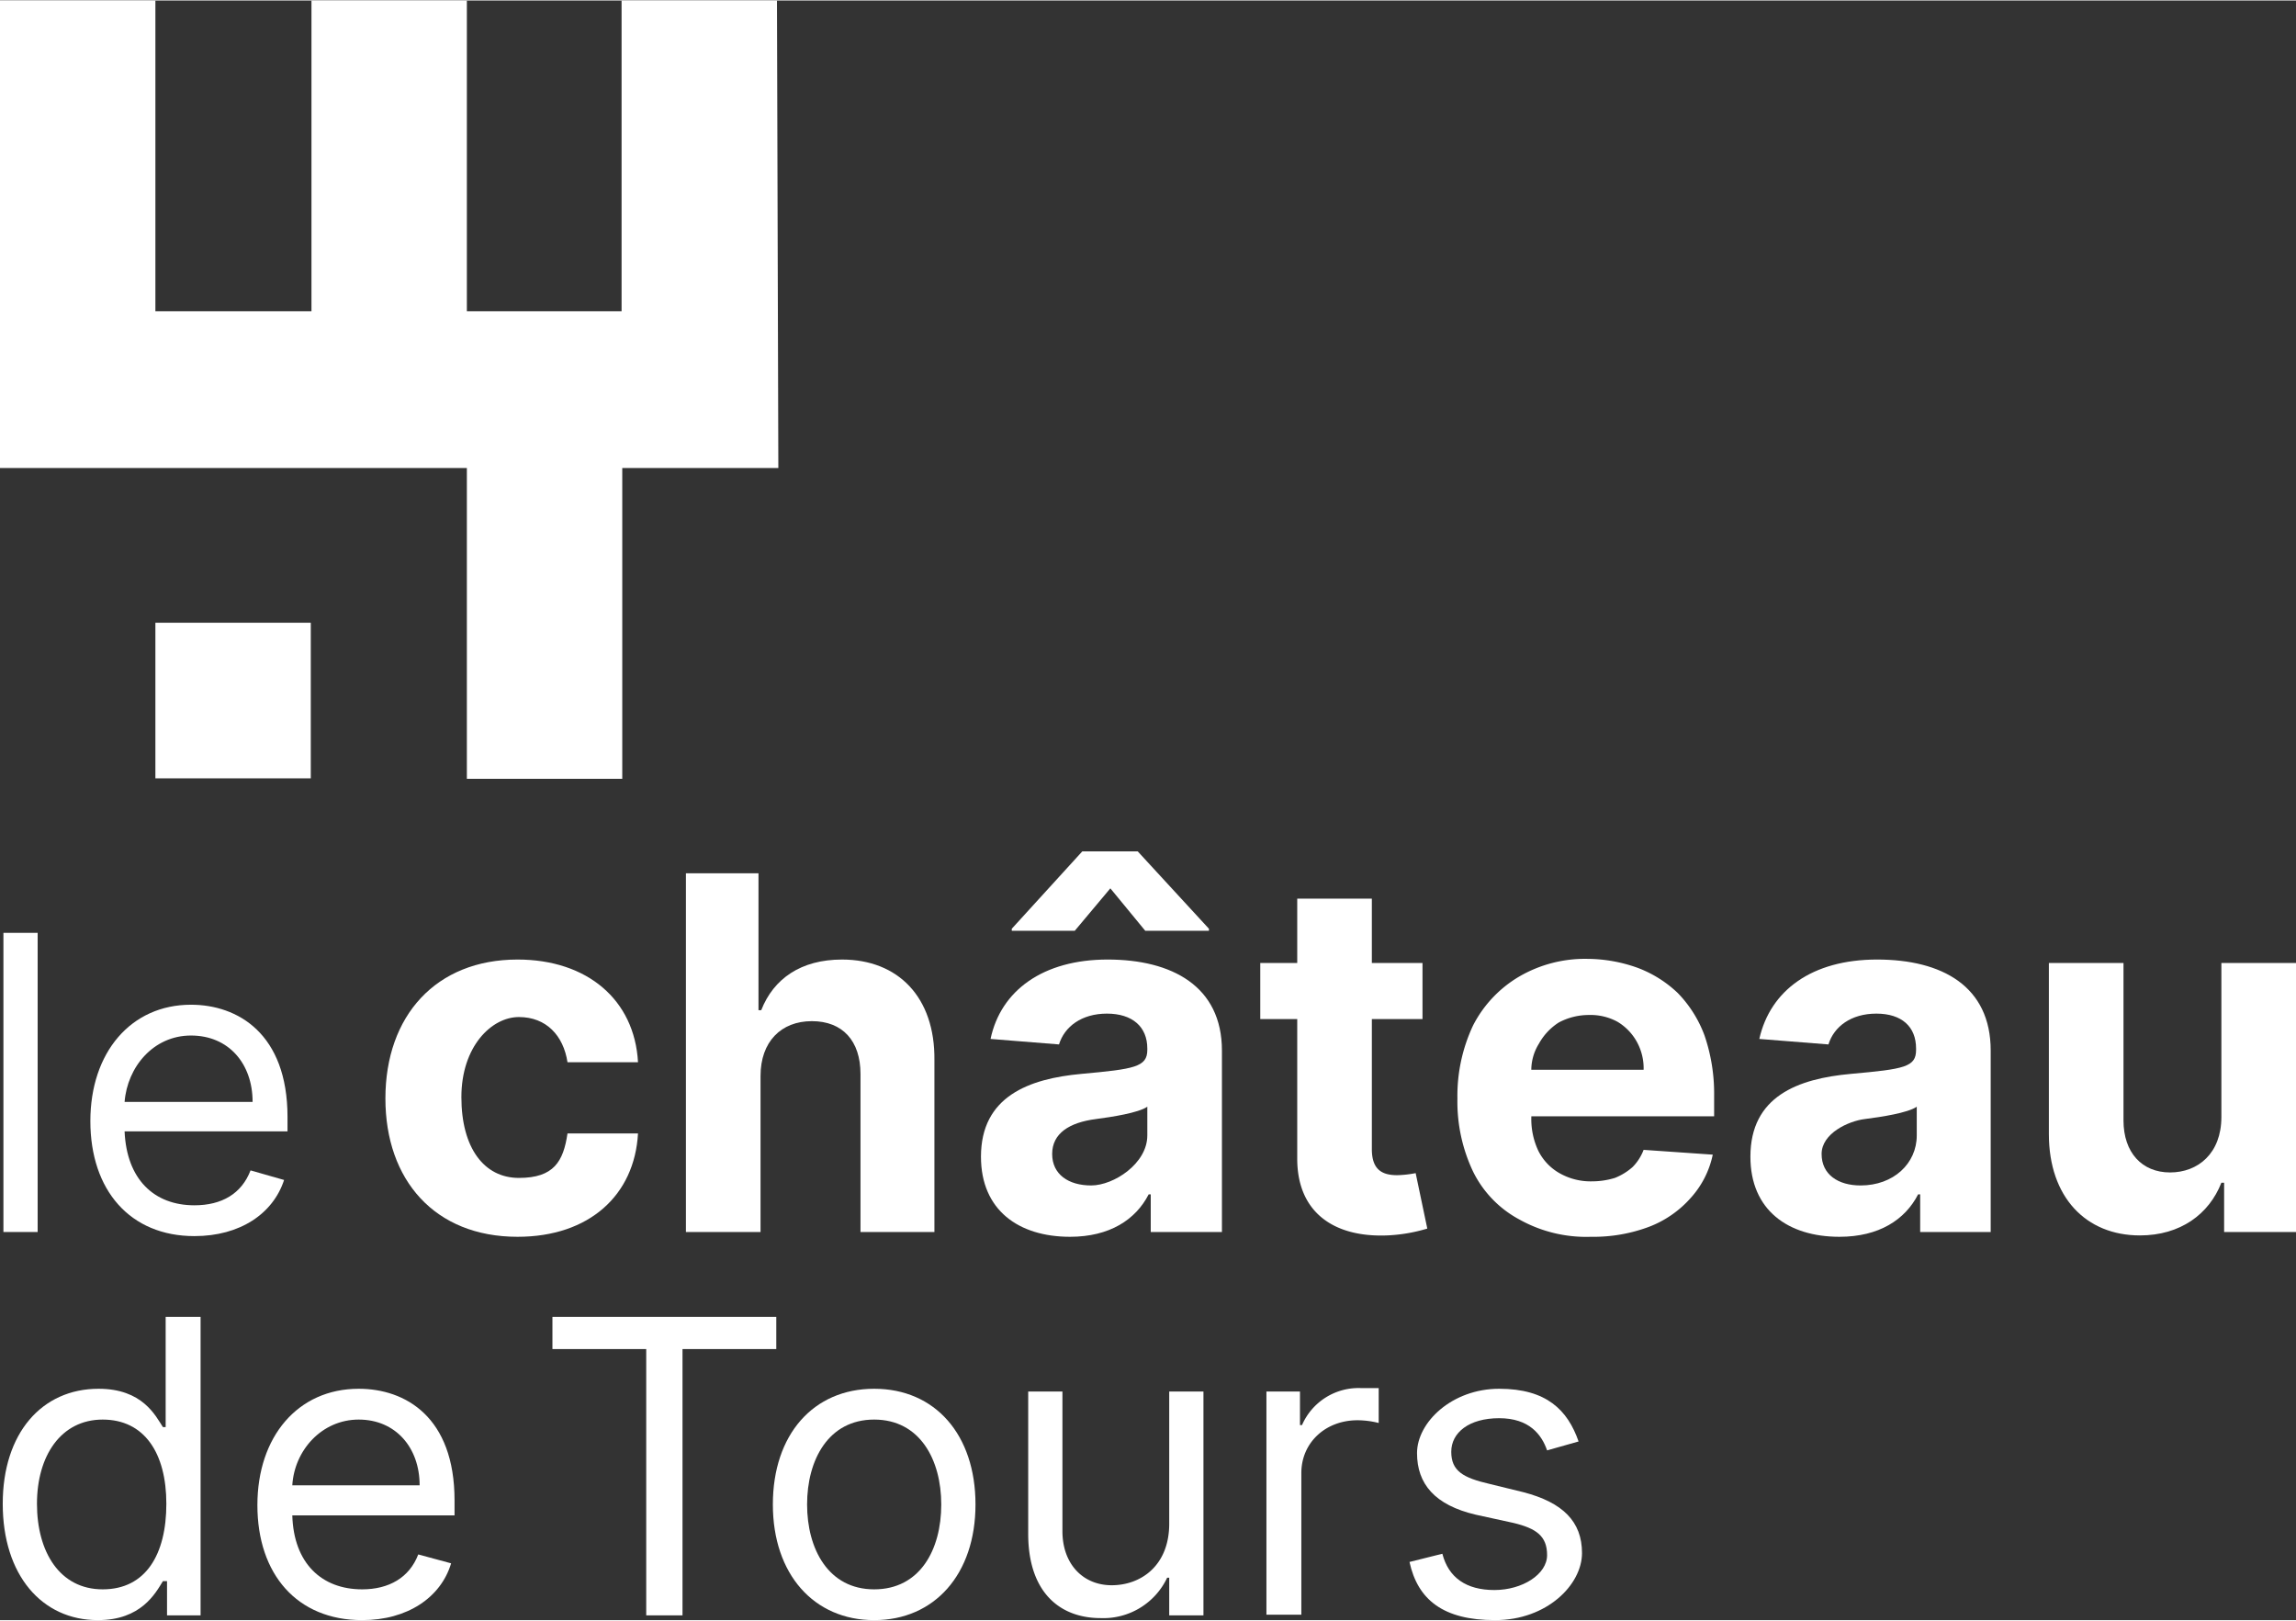
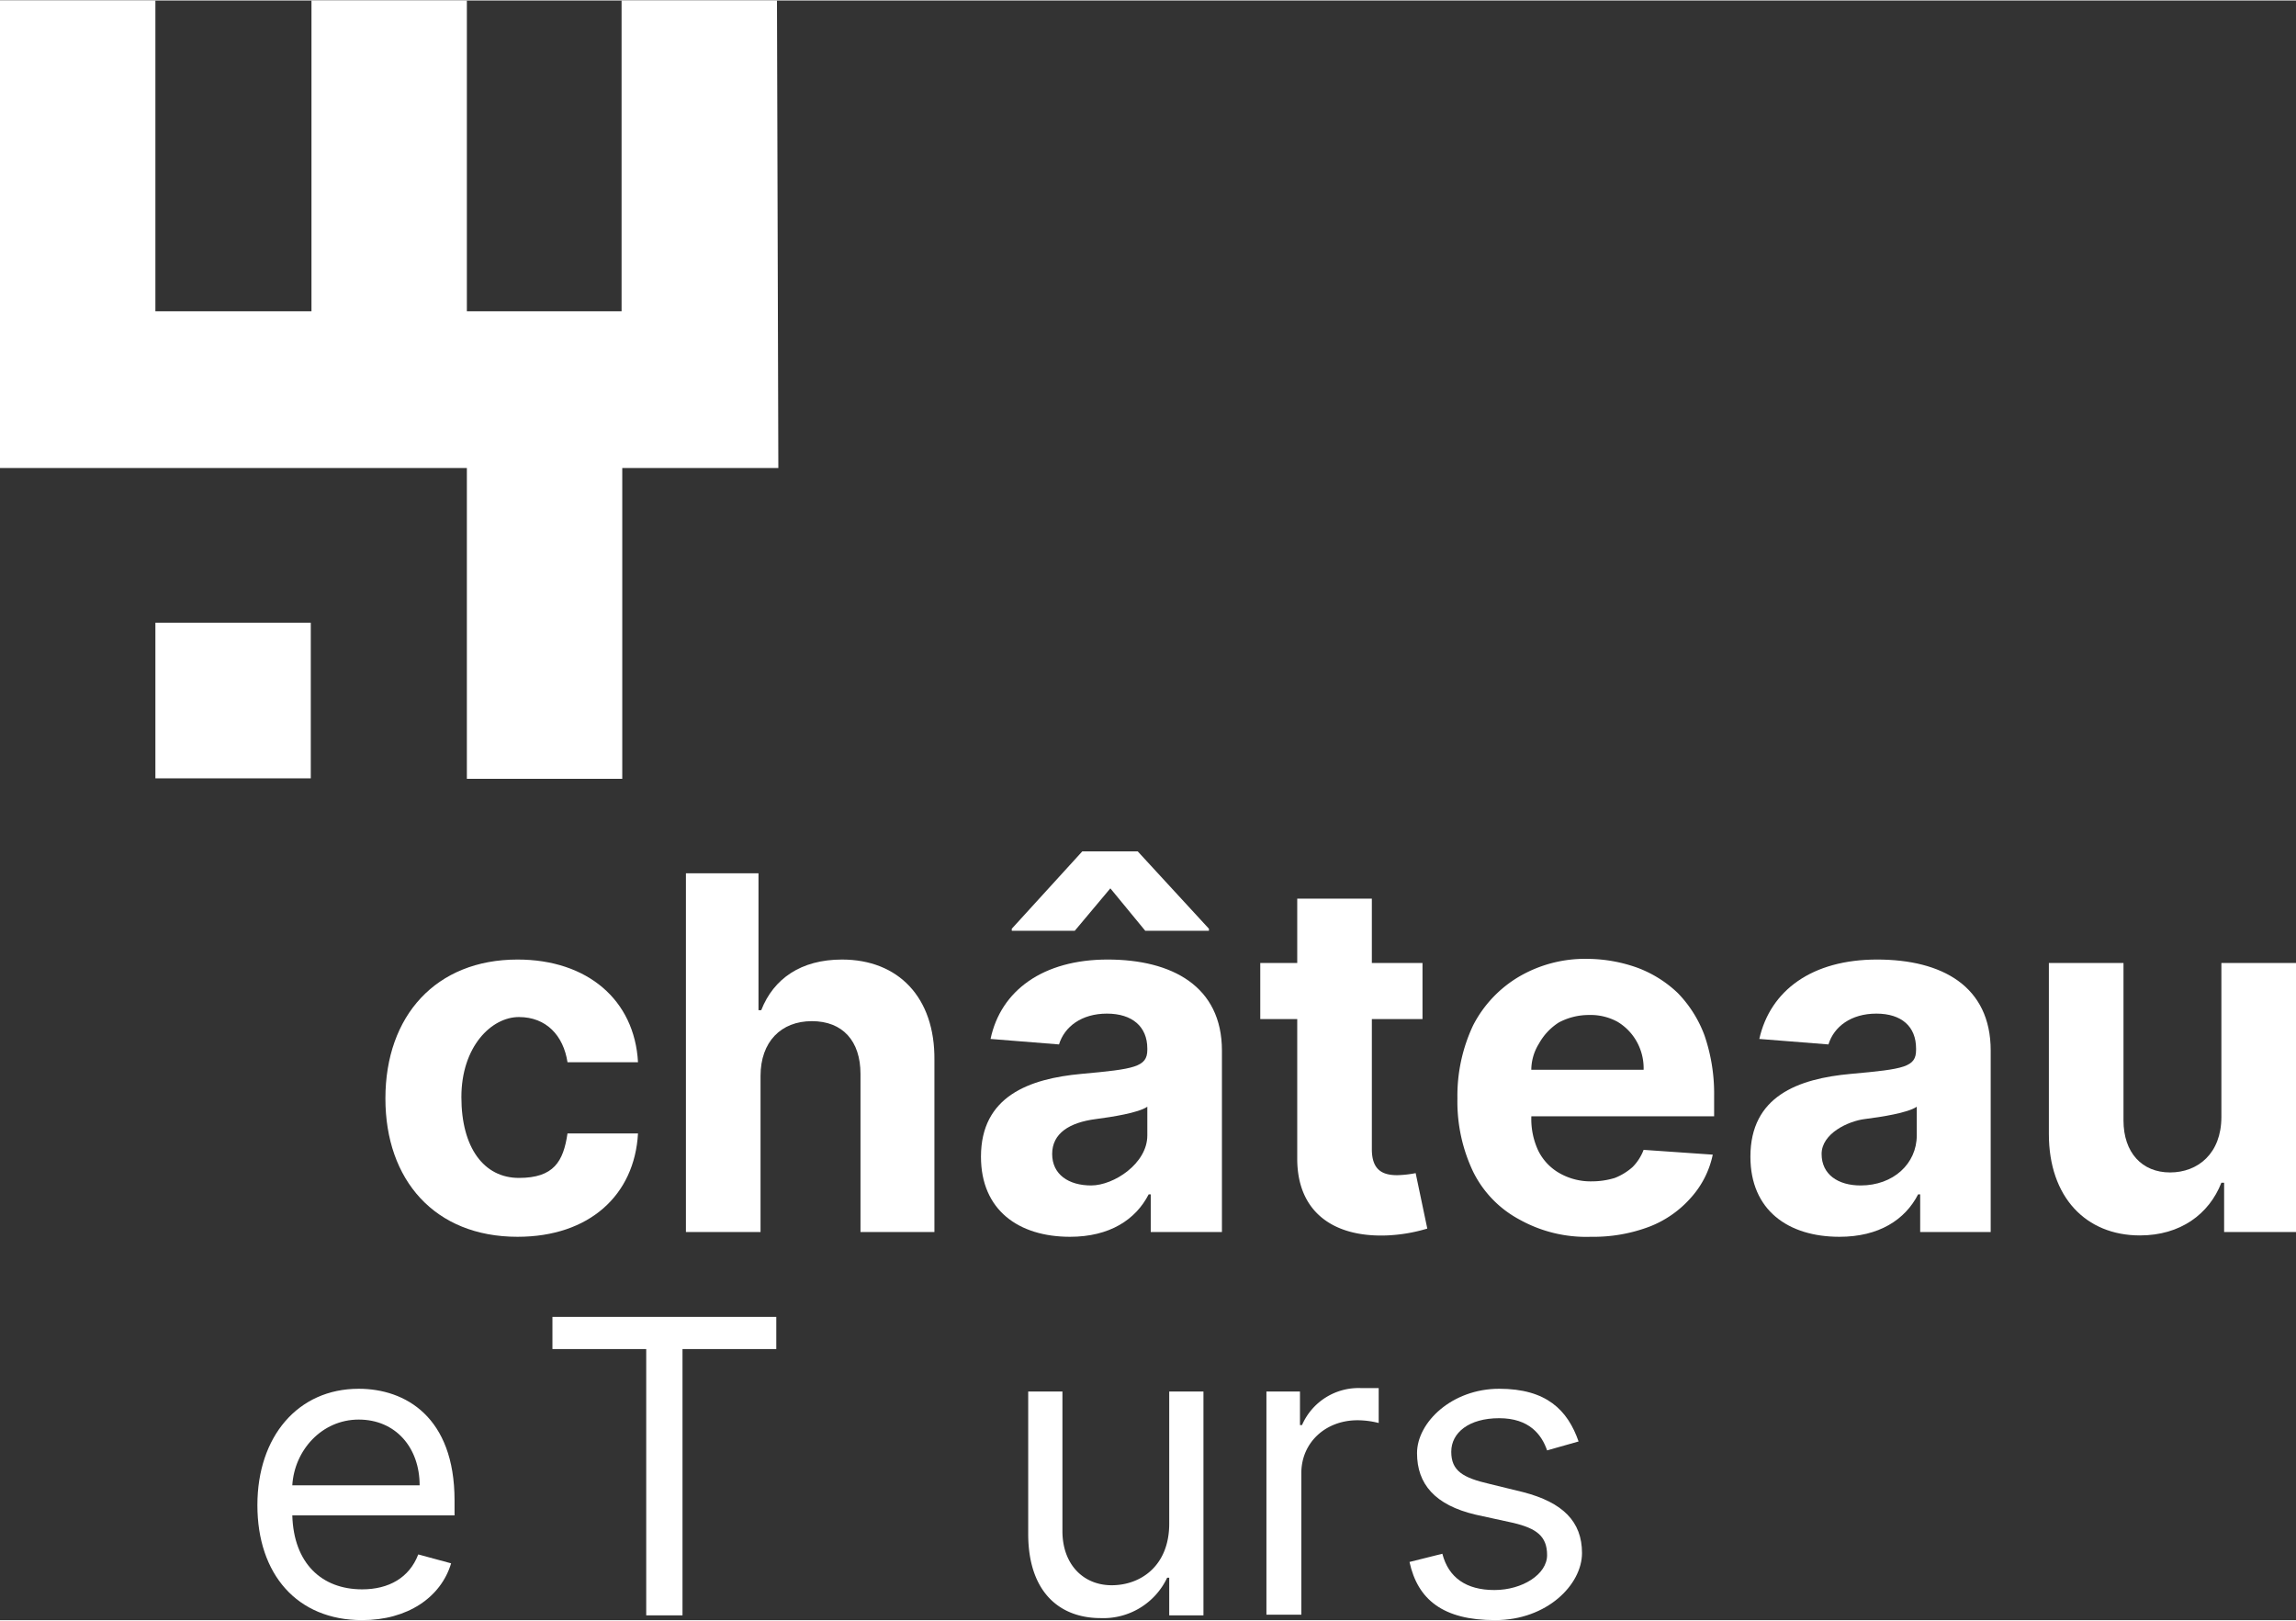
<svg xmlns="http://www.w3.org/2000/svg" width="118.3mm" height="83.5mm" viewBox="0 0 335.4 236.6">
  <rect x="0" y="0" width="335.4" height="236.6" fill="#333333" stroke="none" />
  <defs>
    <style>
      .a {
        fill: #fff;
      }
    </style>
  </defs>
  <g>
    <g>
      <g>
        <g>
-           <path class="a" d="M5.5,179.9H.5V136.2h5Z" />
-           <path class="a" d="M13.2,163.7c0-10,5.9-17,14.7-17,6.8,0,14.1,4.2,14.1,16.4v2.1H18.2c.3,7,4.3,10.8,10.2,10.8,4,0,6.9-1.7,8.2-5.1l4.9,1.4c-1.6,4.9-6.4,8.2-13.1,8.2C19,180.5,13.2,173.8,13.2,163.7Zm23.7-2.8c0-5.6-3.5-9.7-9-9.7s-9.3,4.6-9.7,9.7Z" />
          <path class="a" d="M56.3,160.4c0-12.1,7.4-20.3,19.3-20.3,10.2,0,17.1,5.9,17.6,15H82.9c-.6-3.9-3.1-6.6-7.1-6.6s-8.4,4.3-8.4,11.7S70.7,172,75.8,172s6.5-2.4,7.1-6.5H93.2c-.5,9-7.1,15.1-17.6,15.1C63.5,180.6,56.3,172.3,56.3,160.4Z" />
          <path class="a" d="M111.1,179.9H100.2V127.5h10.6v20h.4c1.8-4.6,5.8-7.4,11.8-7.4,8.2,0,13.6,5.5,13.5,14.7v25.1H125.7V156.8c0-4.8-2.6-7.7-7.1-7.7s-7.5,3-7.5,8Z" />
          <path class="a" d="M143.3,168.9c0-8.8,7-11.4,14.7-12.1s9.6-1,9.6-3.5v-.2c0-3.2-2.2-5.1-5.9-5.1s-6.2,1.9-7,4.5l-10-.8c1.5-7.1,7.7-11.6,17.1-11.6s16.7,3.9,16.7,13.3v26.5H168.1v-5.5h-.3c-1.9,3.7-5.7,6.2-11.5,6.2C148.8,180.6,143.3,176.7,143.3,168.9Zm4.5-33v-.3l10.3-11.3h8.1l10.4,11.3v.3h-9.3l-5.1-6.2-5.2,6.2Zm19.8,29.9v-4.2c-1.3.9-5.2,1.5-7.5,1.8-3.9.5-6.4,2.1-6.4,5.1s2.4,4.6,5.7,4.6S167.6,169.9,167.6,165.8Z" />
          <path class="a" d="M207.8,148.8h-7.4v19c0,3,1.5,3.8,3.7,3.8a15.7,15.7,0,0,0,2.7-.3l1.7,8.1a23.8,23.8,0,0,1-5.9,1c-7.9.3-13.1-3.5-13.1-11.2V148.8h-5.4v-8.2h5.4v-9.4h10.9v9.4h7.4Z" />
          <path class="a" d="M255.7,168.9c0-8.8,6.9-11.4,14.7-12.1s9.5-1,9.5-3.5v-.2c0-3.2-2.1-5.1-5.8-5.1s-6.2,1.9-7,4.5l-10.1-.8c1.6-7.1,7.7-11.6,17.2-11.6s16.6,3.9,16.6,13.3v26.5H280.5v-5.5h-.3c-1.9,3.7-5.7,6.2-11.5,6.2C261.2,180.6,255.7,176.7,255.7,168.9Zm24.3-3.1v-4.2c-1.3.9-5.2,1.5-7.6,1.8s-6.3,2.1-6.3,5.1,2.4,4.6,5.7,4.6C276.6,173.1,280,169.9,280,165.8Z" />
          <path class="a" d="M324.5,140.6h10.9v39.3H324.9v-7.2h-.4c-1.8,4.6-6,7.7-11.9,7.7-7.9,0-13.3-5.6-13.3-14.8v-25h10.9v23c0,4.7,2.7,7.6,6.8,7.6s7.5-2.8,7.5-8.1Z" />
        </g>
        <g>
          <polygon class="a" points="113.5 0 90.8 0 90.8 45.4 68.2 45.4 68.2 0 45.5 0 45.5 45.4 22.7 45.4 22.7 0 0 0 0 68.3 68.2 68.3 68.2 113.7 90.9 113.7 90.9 68.3 113.7 68.3 113.5 0" />
          <rect class="a" x="22.7" y="90.9" width="22.7" height="22.73" />
        </g>
      </g>
      <g>
-         <path class="a" d="M.4,219.6c0-10.3,5.7-16.8,14-16.8,6.4,0,8.3,3.9,9.4,5.6h.4V192.3h5.1v43.6H24.4v-5h-.6c-1.1,1.8-3.2,5.7-9.5,5.7C6.1,236.6.4,230,.4,219.6Zm23.9,0c0-7.4-3.2-12.3-9.3-12.3s-9.6,5.3-9.6,12.3,3.3,12.5,9.6,12.5S24.3,227,24.3,219.6Z" />
        <path class="a" d="M37.6,219.8c0-10,5.9-17,14.8-17,6.8,0,14,4.1,14,16.3v2.2H42.7c.2,7,4.3,10.8,10.2,10.8,3.9,0,6.9-1.7,8.2-5.1l4.8,1.3c-1.5,5-6.4,8.3-13,8.3C43.4,236.6,37.6,229.9,37.6,219.8Zm23.7-2.9c0-5.5-3.5-9.6-8.9-9.6s-9.4,4.5-9.7,9.6Z" />
        <path class="a" d="M80.7,192.3h32.7V197H99.7v38.9H94.4V197H80.7Z" />
-         <path class="a" d="M112.9,219.7c0-10.2,5.9-16.9,14.8-16.9s14.8,6.7,14.8,16.9-6,16.9-14.8,16.9S112.9,229.9,112.9,219.7Zm24.6,0c0-6.5-3.1-12.4-9.8-12.4s-9.8,5.9-9.8,12.4,3.1,12.4,9.8,12.4S137.5,226.3,137.5,219.7Z" />
        <path class="a" d="M170.8,203.2h5v32.7h-5v-5.5h-.3a10.3,10.3,0,0,1-9.7,5.9c-6.2,0-10.6-4-10.6-12.3V203.2h5v20.4c0,4.8,3,7.9,7.2,7.9s8.4-2.8,8.4-9Z" />
        <path class="a" d="M185,203.2h4.9v4.9h.3a9,9,0,0,1,8.6-5.4h2.6v5.1a12.7,12.7,0,0,0-3.1-.4c-4.7,0-8.2,3.3-8.2,7.7v20.7H185Z" />
        <path class="a" d="M226,211.8c-.8-2.3-2.6-4.7-7-4.7s-7,2.1-7,4.9,1.7,3.8,5.6,4.7l4.9,1.2c5.8,1.5,8.6,4.3,8.6,8.9s-5.1,9.8-12.7,9.8-11.3-3-12.5-8.5l4.8-1.2c.9,3.5,3.5,5.3,7.6,5.3s7.7-2.3,7.7-5.1-1.6-3.9-4.9-4.7l-5.5-1.2c-6-1.4-8.6-4.5-8.6-9s5.1-9.4,12-9.4,10,3.1,11.6,7.7Z" />
      </g>
    </g>
    <path class="a" d="M232.4,180.6a20,20,0,0,1-10.4-2.5,15.9,15.9,0,0,1-6.8-7,23.8,23.8,0,0,1-2.3-10.7,24.1,24.1,0,0,1,2.3-10.7,17.6,17.6,0,0,1,6.7-7.1,19.1,19.1,0,0,1,10-2.6,22,22,0,0,1,7.3,1.3,17.3,17.3,0,0,1,5.9,3.7,17.7,17.7,0,0,1,3.9,6.2,26.2,26.2,0,0,1,1.4,8.8v3H217.2v-6.8h22.9a8,8,0,0,0-1-4.1,7.8,7.8,0,0,0-2.8-2.9,8.2,8.2,0,0,0-4.2-1,9.3,9.3,0,0,0-4.4,1.1,8.6,8.6,0,0,0-2.9,3.1,7.3,7.3,0,0,0-1.1,4.2V163a10.9,10.9,0,0,0,1,5,7.7,7.7,0,0,0,3.1,3.3,9.2,9.2,0,0,0,4.8,1.2,11.4,11.4,0,0,0,3.3-.5,8.7,8.7,0,0,0,2.6-1.6,7.2,7.2,0,0,0,1.6-2.5l10.1.7a13.5,13.5,0,0,1-3.2,6.3,15.5,15.5,0,0,1-6,4.2A23.1,23.1,0,0,1,232.4,180.6Z" />
  </g>
</svg>